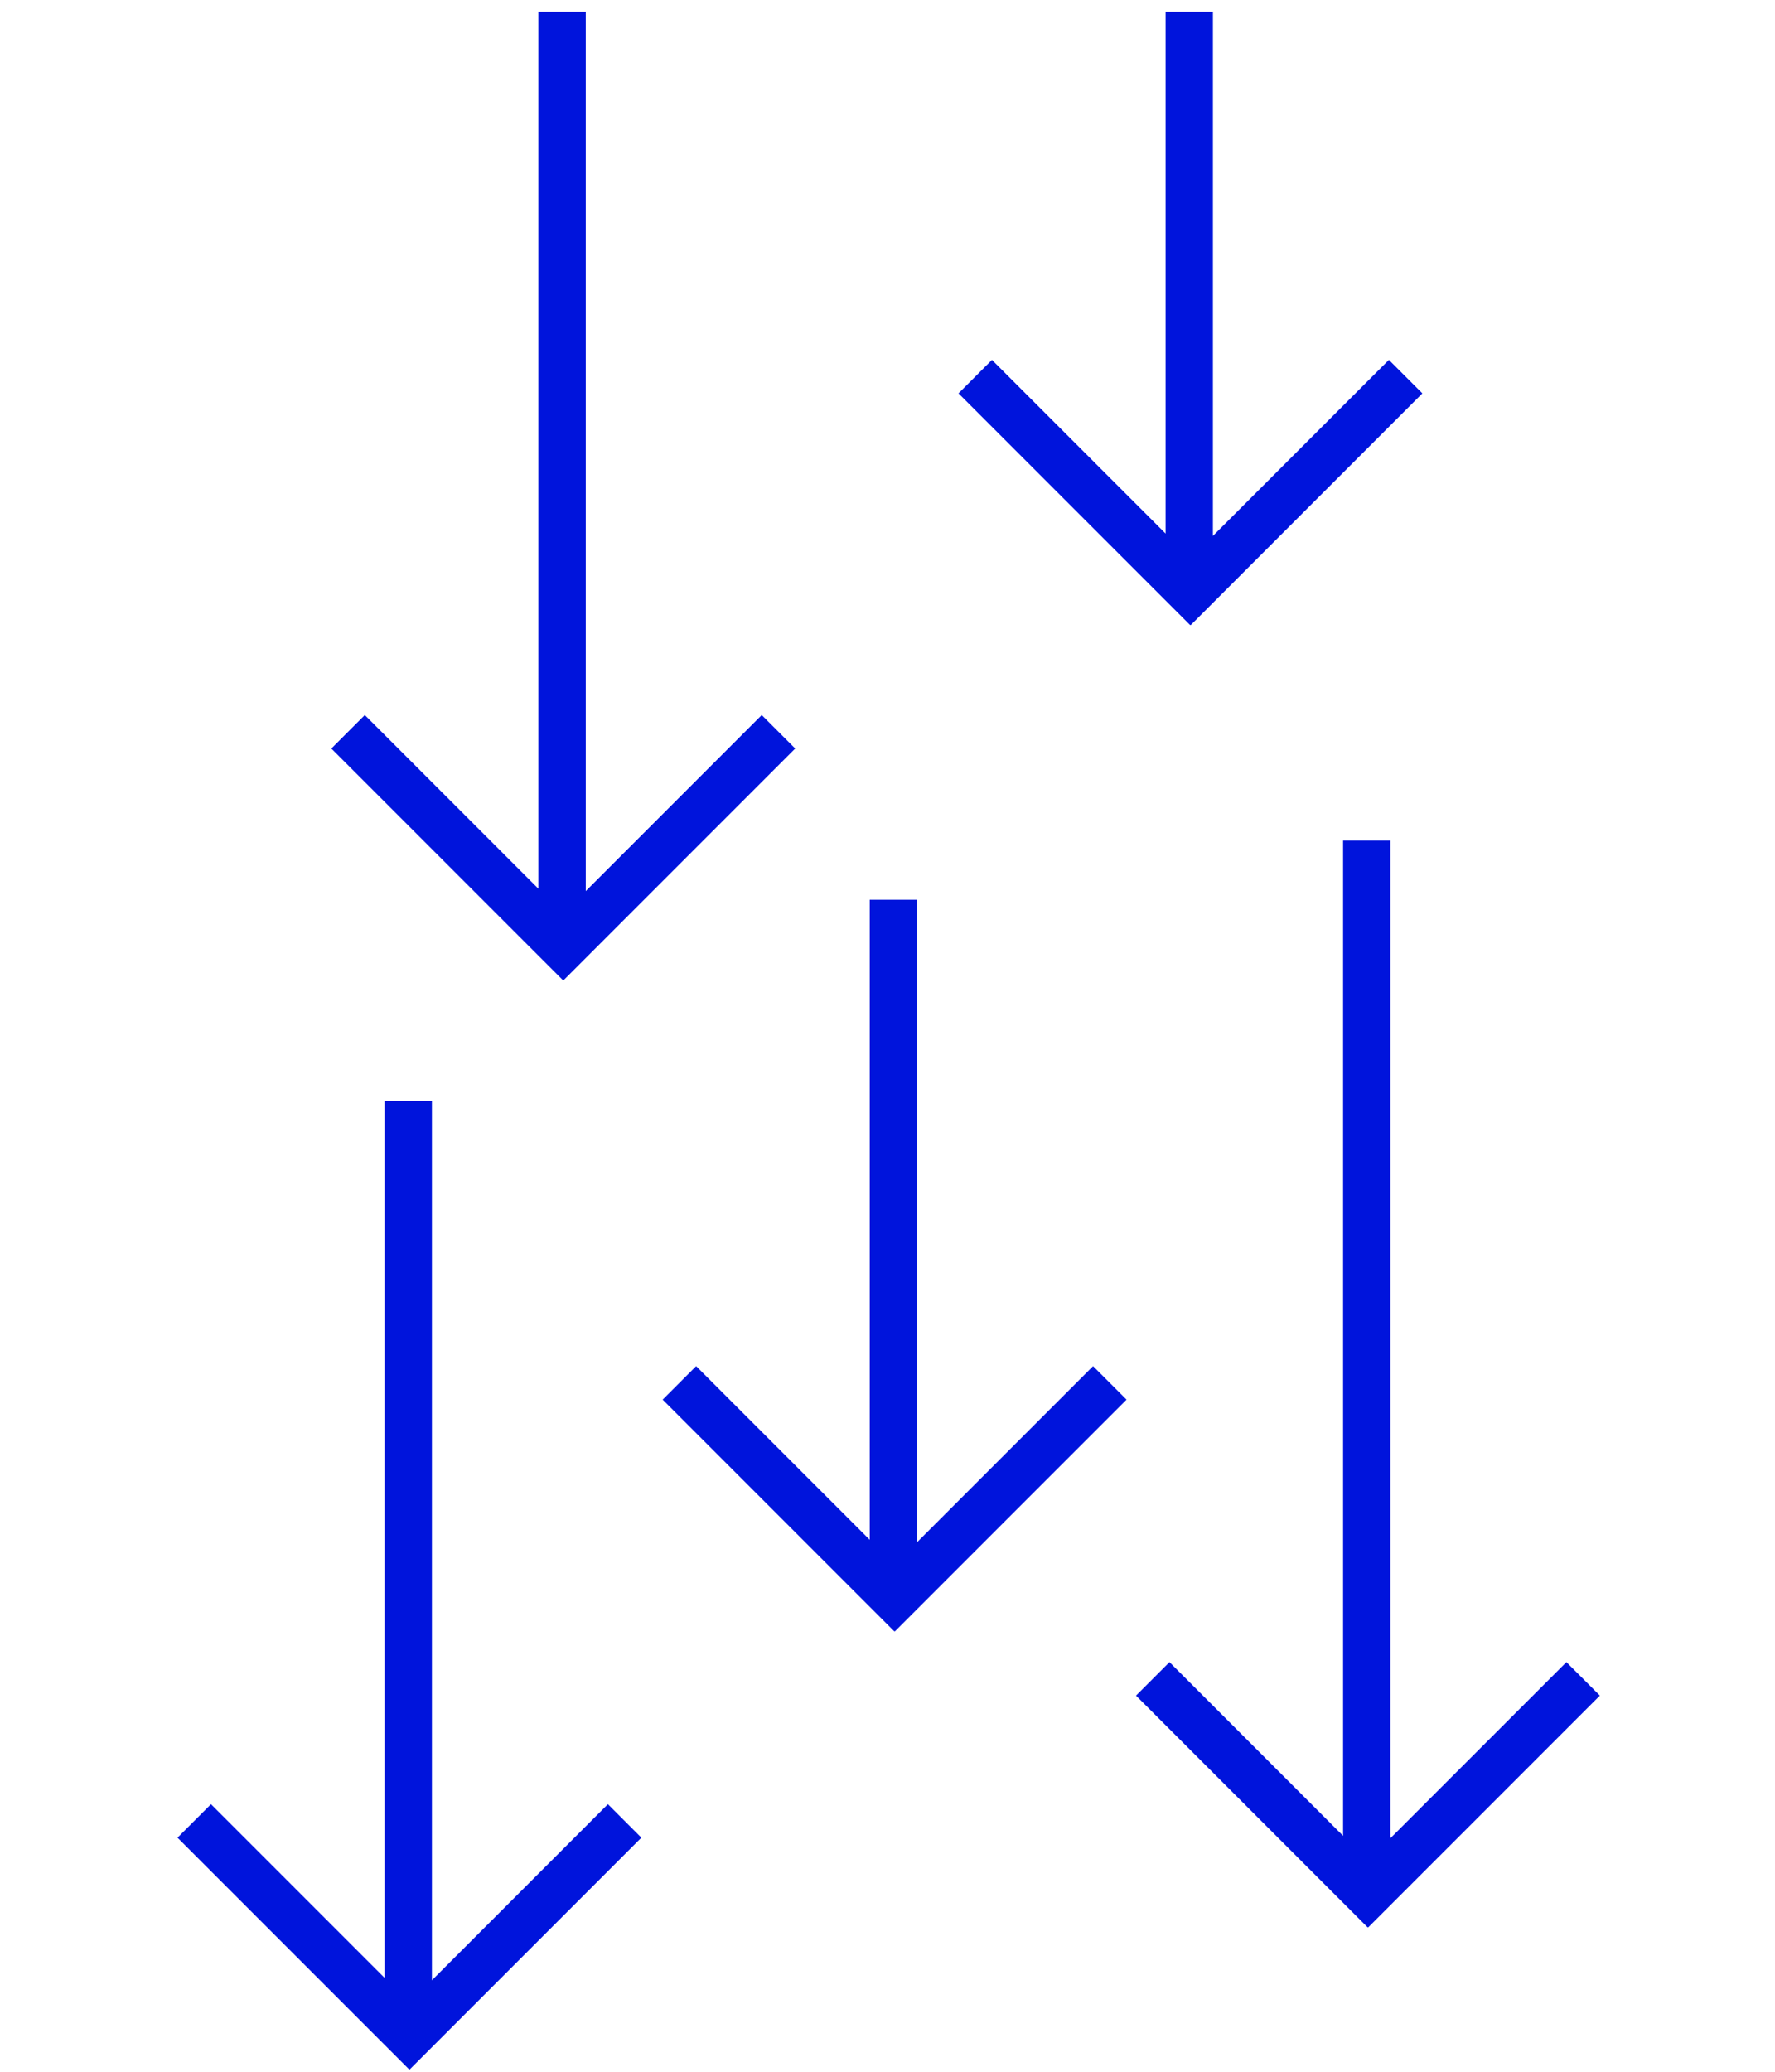
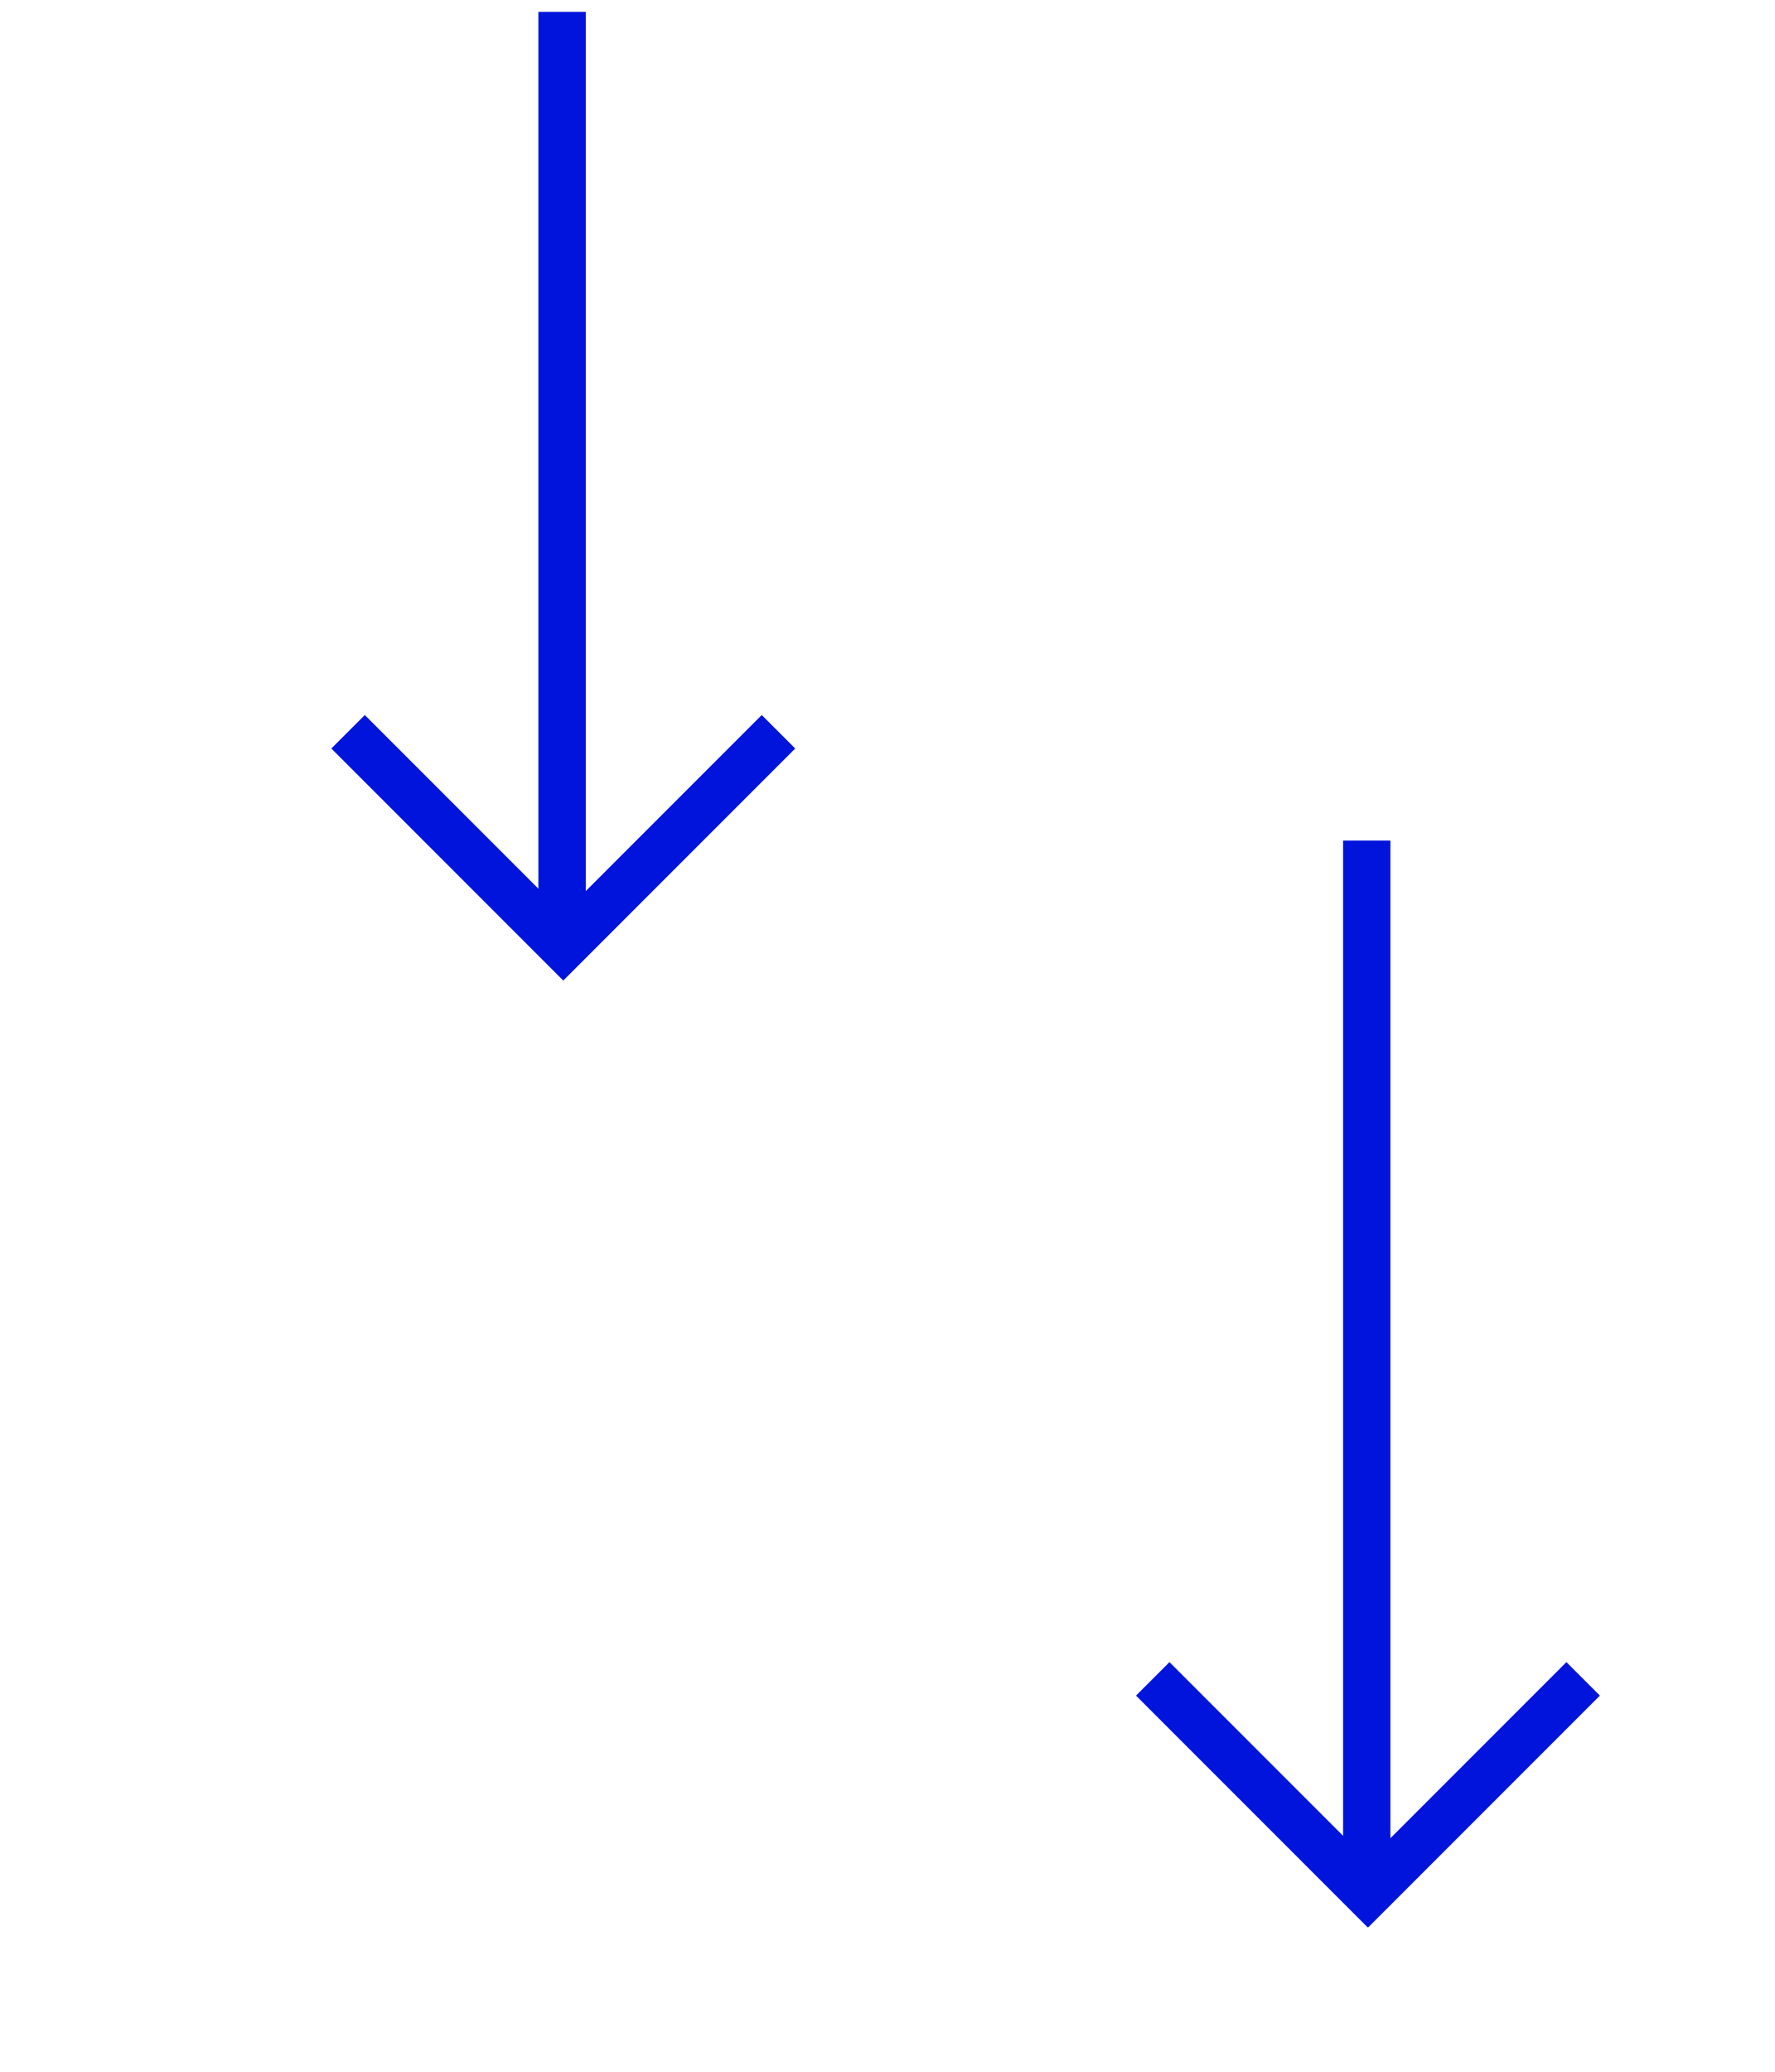
<svg xmlns="http://www.w3.org/2000/svg" width="150" height="175" viewBox="0 0 150 175" fill="none">
-   <path d="M54.2 155.227L34.628 174.798L34.572 174.798L15 155.226L17.828 152.398L32.5 167.07L32.5 93L36.5 93L36.5 167.27L51.371 152.398L54.2 155.227Z" fill="#0014DC" />
  <path d="M135.2 143.227L115.628 162.798L115.572 162.798L96 143.226L98.828 140.398L113.5 155.07L113.5 71L117.5 71L117.5 155.27L132.372 140.398L135.2 143.227Z" fill="#0014DC" />
-   <path d="M95.2 118.227L75.628 137.798L75.572 137.798L56 118.226L58.828 115.398L73.5 130.07L73.5 76L77.5 76L77.5 130.27L92.371 115.398L95.2 118.227Z" fill="#0014DC" />
  <path d="M67.2 63.227L47.628 82.798L47.572 82.798L28 63.227L30.828 60.398L45.5 75.07L45.5 1L49.5 1L49.5 75.27L64.371 60.398L67.2 63.227Z" fill="#0014DC" />
-   <path d="M120.2 33.227L100.628 52.798L100.572 52.798L81 33.227L83.828 30.398L98.5 45.07L98.5 1L102.5 1L102.5 45.27L117.372 30.398L120.2 33.227Z" fill="#0014DC" />
</svg>